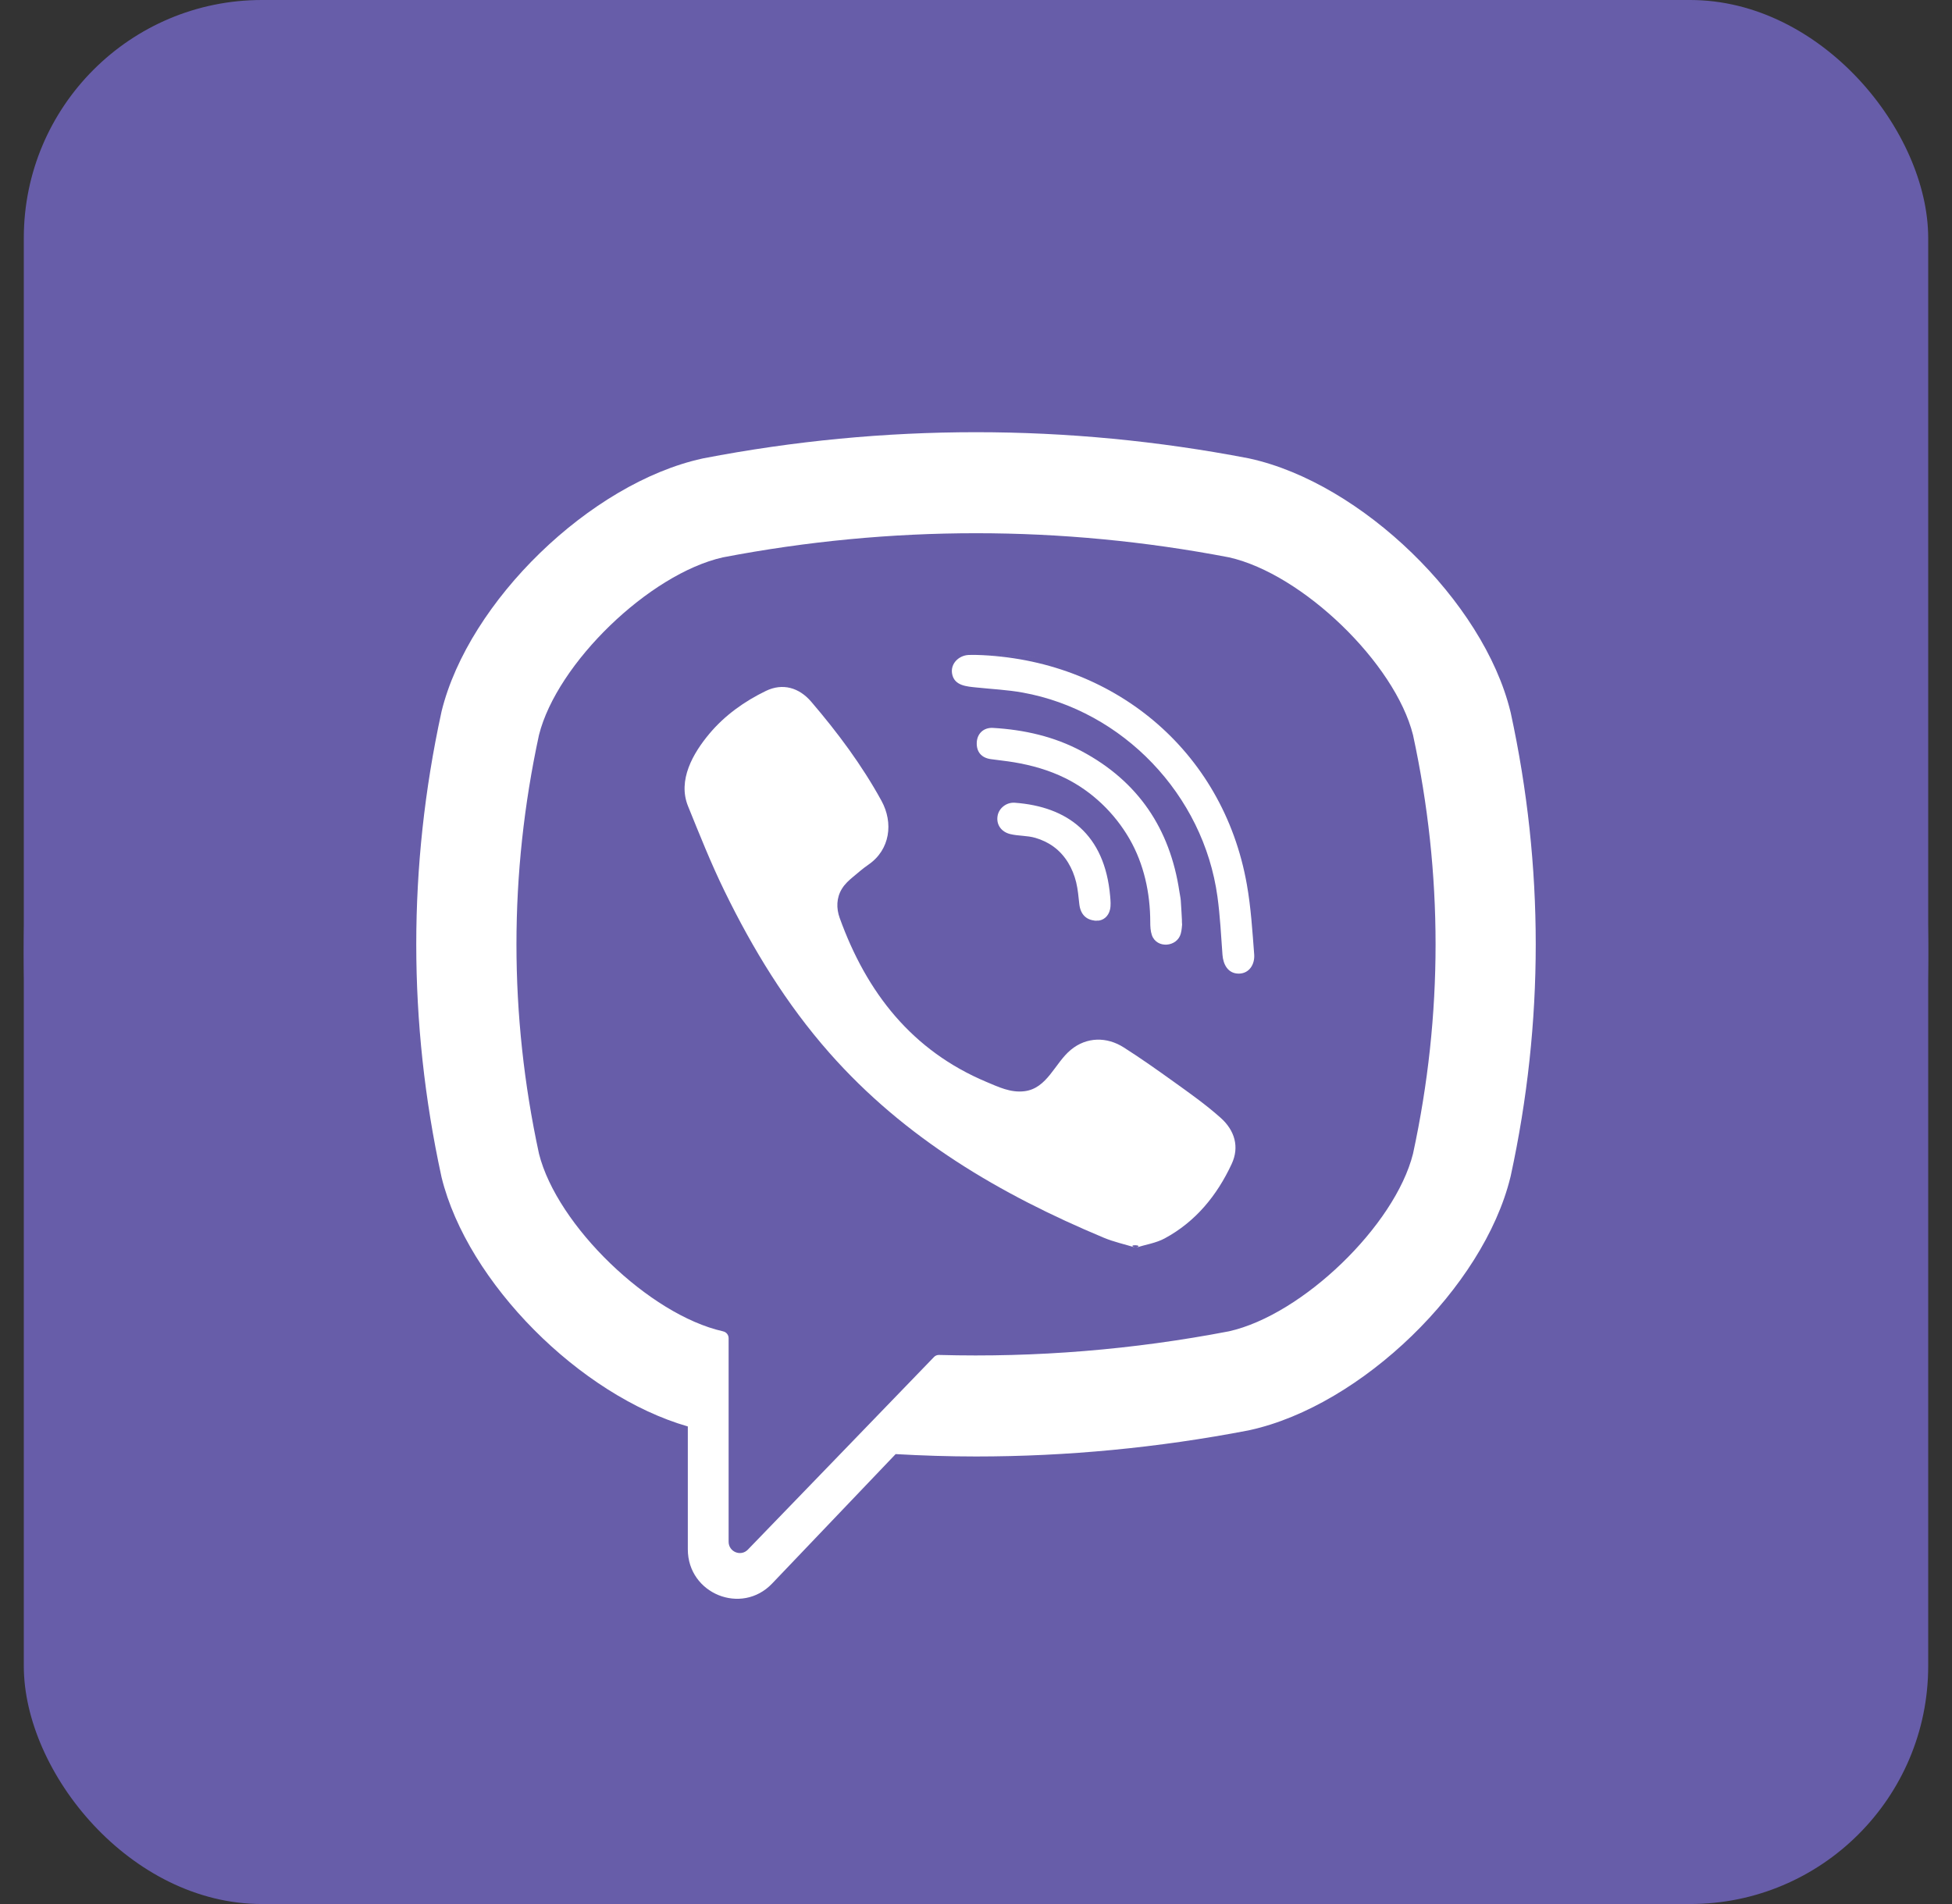
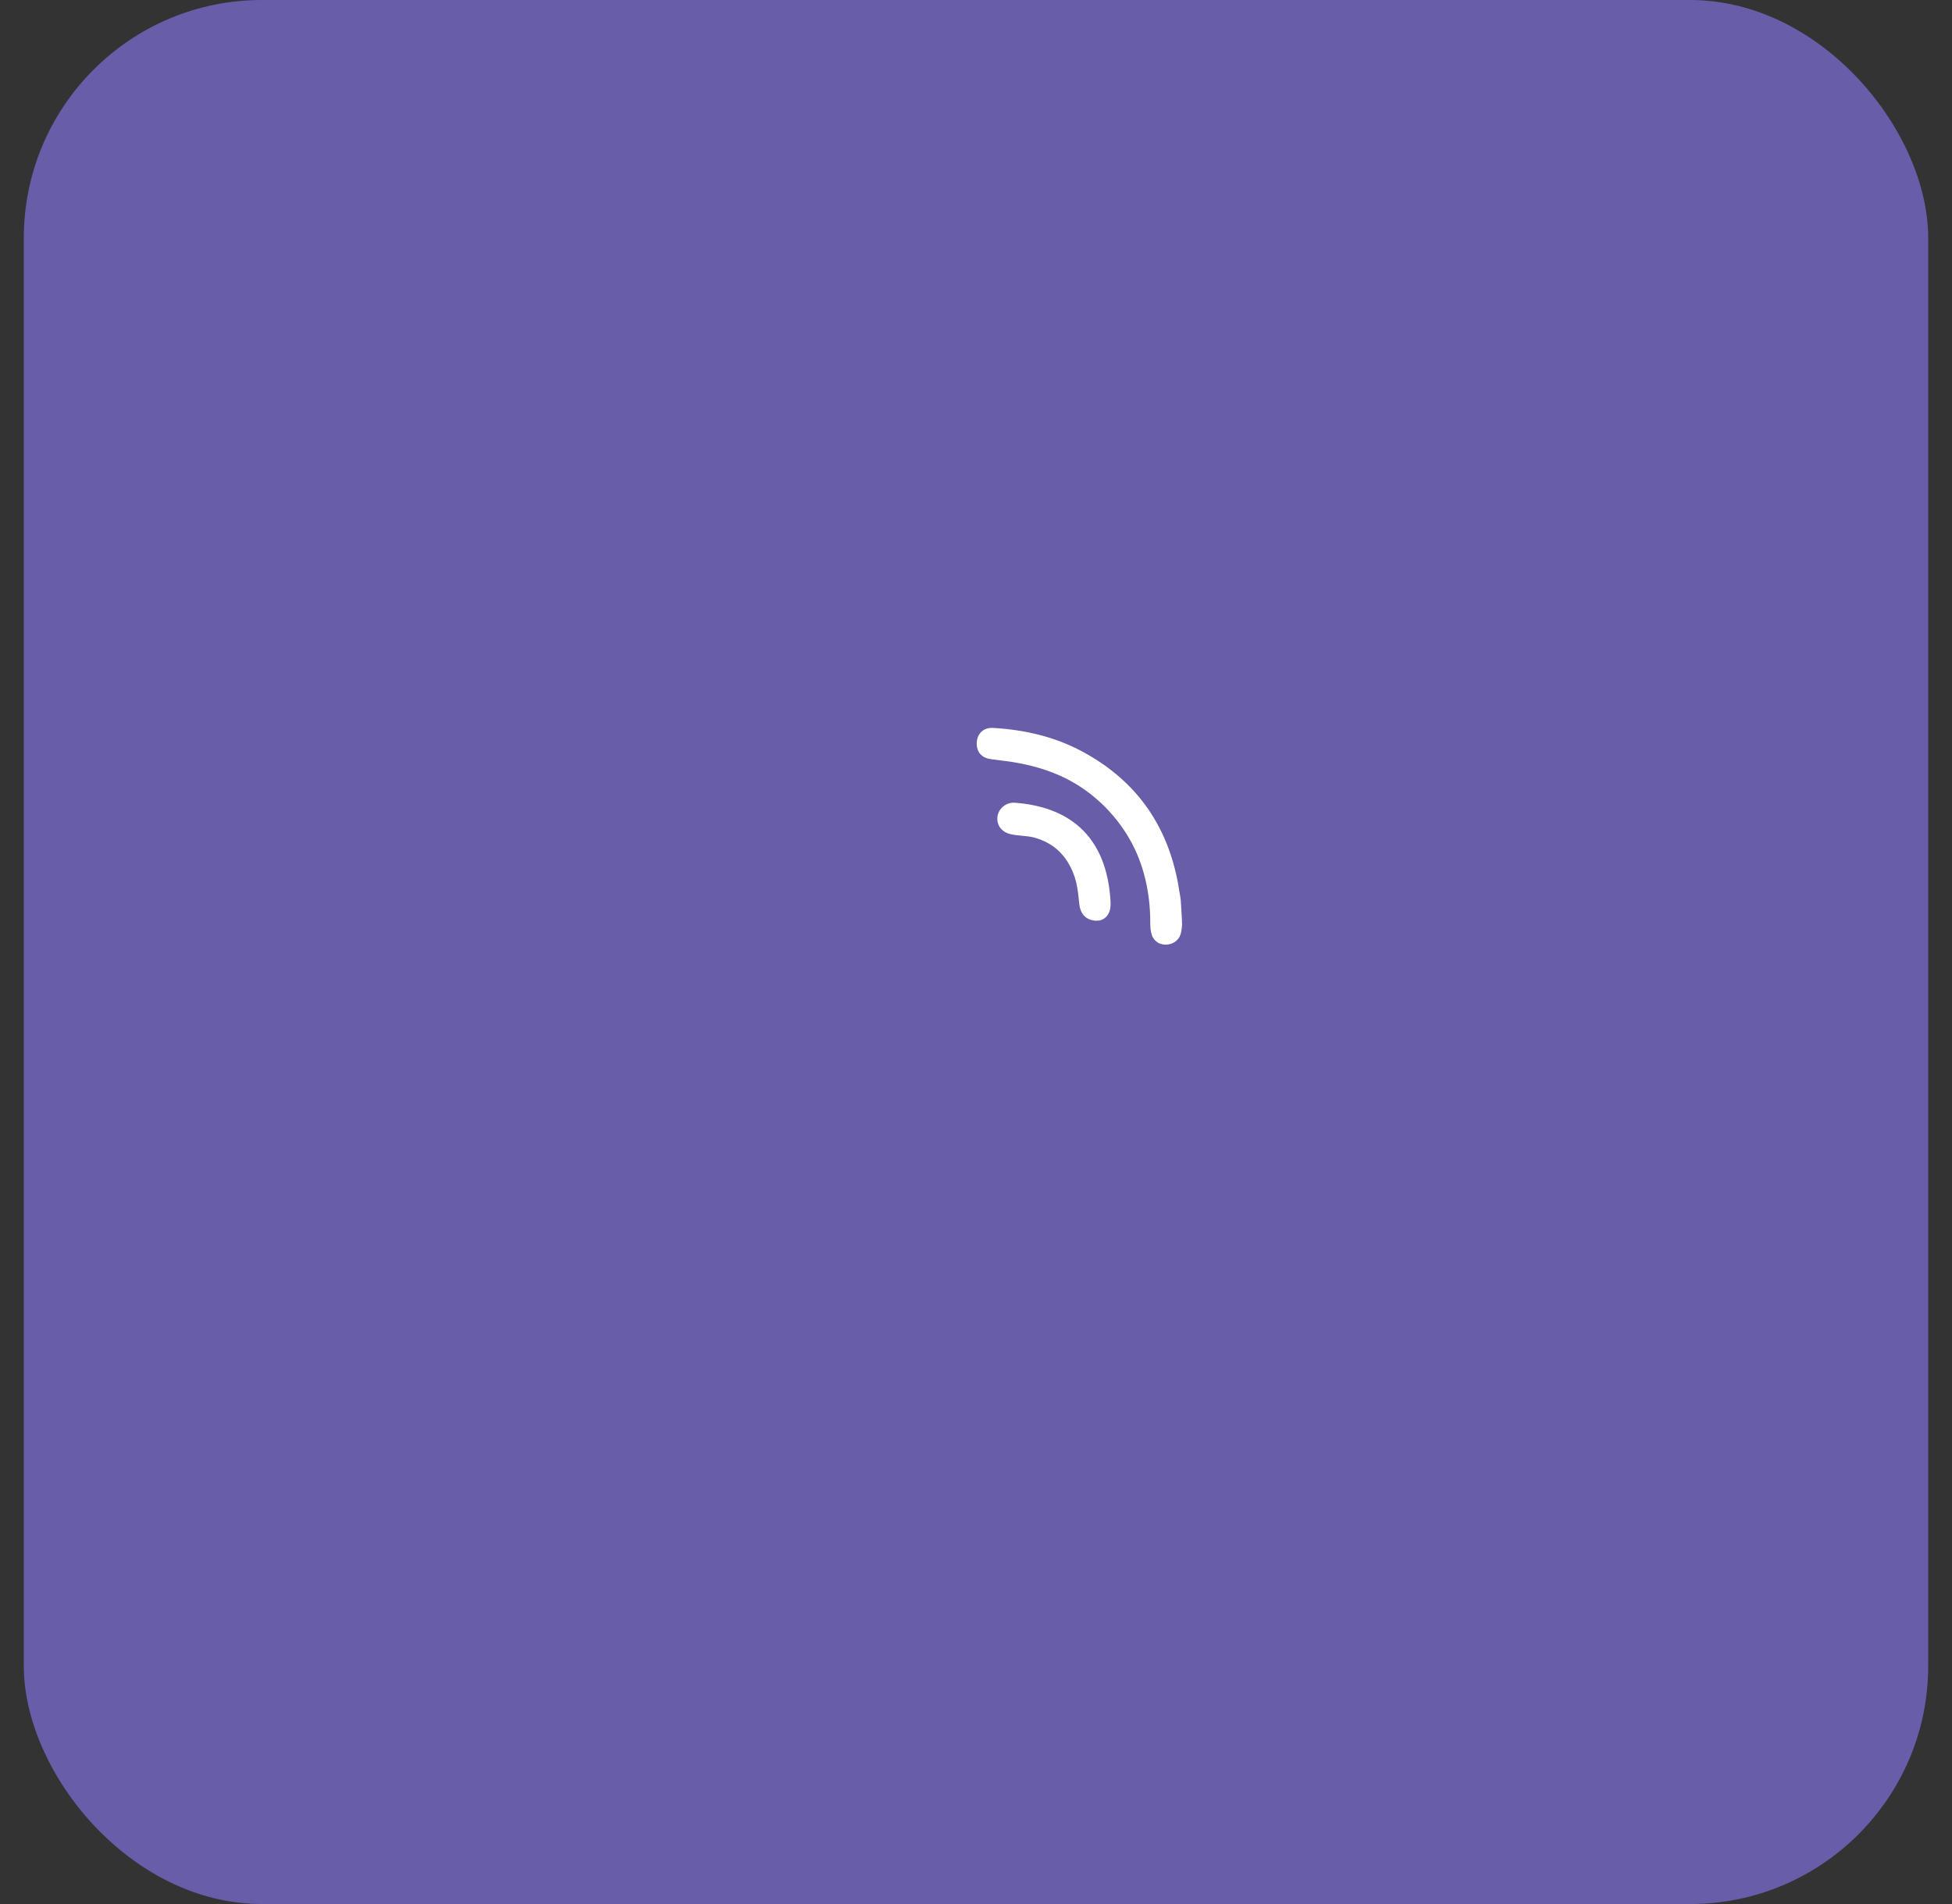
<svg xmlns="http://www.w3.org/2000/svg" width="41" height="40" viewBox="0 0 41 40" fill="none">
  <rect x="0" y="0" width="41" height="40" fill="#333333" stroke="none" />
-   <path fill-rule="evenodd" clip-rule="evenodd" d="M20.5 40.001C31.546 40.001 40.5 31.046 40.5 20C40.5 8.955 31.546 0 20.5 0C9.454 0 0.5 8.955 0.5 20C0.5 31.046 9.454 40.001 20.5 40.001Z" fill="#675DA9" />
  <rect x="0.5" y="0" width="40" height="40" rx="5" fill="#675DA9" />
-   <path d="M31.731 14.972L31.724 14.944C31.157 12.631 28.599 10.15 26.251 9.634L26.224 9.628C22.426 8.897 18.574 8.897 14.776 9.628L14.749 9.634C12.401 10.15 9.843 12.631 9.275 14.944L9.269 14.972C8.568 18.201 8.568 21.477 9.269 24.706L9.275 24.734C9.819 26.948 12.186 29.316 14.447 29.967V32.548C14.447 33.482 15.576 33.941 16.218 33.267L18.812 30.548C19.374 30.58 19.937 30.598 20.5 30.598C22.412 30.598 24.325 30.415 26.224 30.05L26.251 30.044C28.599 29.528 31.157 27.047 31.724 24.734L31.731 24.706C32.432 21.477 32.432 18.201 31.731 14.972ZM29.679 24.238C29.3 25.746 27.358 27.622 25.815 27.968C23.795 28.356 21.76 28.521 19.726 28.465C19.685 28.463 19.646 28.479 19.618 28.508C19.33 28.807 17.724 30.469 17.724 30.469L15.71 32.553C15.563 32.708 15.304 32.603 15.304 32.389V28.113C15.304 28.042 15.254 27.982 15.185 27.969L15.184 27.968C13.641 27.622 11.7 25.746 11.321 24.238C10.69 21.319 10.69 18.359 11.321 15.44C11.7 13.932 13.641 12.056 15.184 11.709C18.712 11.033 22.288 11.033 25.815 11.709C27.359 12.056 29.3 13.932 29.679 15.44C30.311 18.359 30.311 21.319 29.679 24.238Z" fill="white" />
-   <path d="M23.856 26.211C23.619 26.139 23.393 26.09 23.183 26.002C21.008 25.092 19.006 23.918 17.42 22.118C16.518 21.095 15.812 19.939 15.216 18.716C14.933 18.137 14.694 17.534 14.451 16.935C14.23 16.389 14.556 15.825 14.9 15.414C15.223 15.028 15.637 14.733 16.087 14.515C16.438 14.345 16.784 14.443 17.04 14.743C17.594 15.391 18.103 16.072 18.515 16.824C18.768 17.286 18.698 17.851 18.239 18.166C18.128 18.242 18.026 18.332 17.922 18.418C17.831 18.494 17.745 18.57 17.683 18.673C17.568 18.86 17.563 19.081 17.637 19.285C18.203 20.854 19.157 22.074 20.723 22.731C20.974 22.836 21.225 22.959 21.514 22.925C21.998 22.868 22.154 22.333 22.493 22.054C22.824 21.781 23.247 21.777 23.604 22.005C23.961 22.232 24.307 22.477 24.651 22.724C24.988 22.966 25.324 23.203 25.635 23.48C25.935 23.746 26.038 24.095 25.869 24.455C25.561 25.116 25.112 25.666 24.464 26.016C24.281 26.115 24.063 26.147 23.856 26.211C24.063 26.147 23.619 26.139 23.856 26.211ZM20.506 13.759C23.352 13.84 25.688 15.744 26.189 18.581C26.275 19.064 26.305 19.558 26.343 20.049C26.359 20.255 26.243 20.451 26.022 20.454C25.794 20.456 25.692 20.264 25.677 20.058C25.647 19.649 25.627 19.239 25.571 18.834C25.277 16.697 23.587 14.929 21.477 14.549C21.159 14.492 20.834 14.477 20.513 14.443C20.309 14.422 20.043 14.409 19.998 14.154C19.96 13.941 20.139 13.771 20.341 13.76C20.396 13.757 20.451 13.759 20.506 13.759C20.451 13.759 23.352 13.84 20.506 13.759Z" fill="white" />
  <path d="M24.83 19.412C24.826 19.448 24.823 19.532 24.802 19.611C24.727 19.899 24.294 19.935 24.194 19.645C24.164 19.558 24.16 19.46 24.16 19.367C24.159 18.76 24.028 18.152 23.724 17.624C23.411 17.08 22.934 16.623 22.374 16.347C22.036 16.18 21.67 16.076 21.299 16.014C21.137 15.987 20.973 15.971 20.81 15.948C20.612 15.92 20.507 15.793 20.516 15.597C20.525 15.413 20.658 15.281 20.857 15.292C21.51 15.33 22.141 15.472 22.721 15.782C23.902 16.412 24.576 17.407 24.773 18.736C24.782 18.796 24.796 18.856 24.801 18.916C24.812 19.066 24.819 19.215 24.83 19.412C24.819 19.215 24.826 19.448 24.83 19.412Z" fill="white" />
  <path d="M23.06 19.342C22.822 19.347 22.695 19.214 22.67 18.994C22.653 18.84 22.64 18.685 22.604 18.535C22.532 18.241 22.377 17.969 22.132 17.789C22.016 17.704 21.885 17.642 21.747 17.602C21.573 17.551 21.391 17.565 21.217 17.522C21.028 17.475 20.923 17.321 20.953 17.142C20.98 16.979 21.137 16.852 21.314 16.864C22.417 16.945 23.205 17.52 23.318 18.829C23.326 18.922 23.335 19.02 23.315 19.108C23.28 19.259 23.169 19.335 23.06 19.342C23.169 19.335 22.822 19.347 23.06 19.342Z" fill="white" />
</svg>